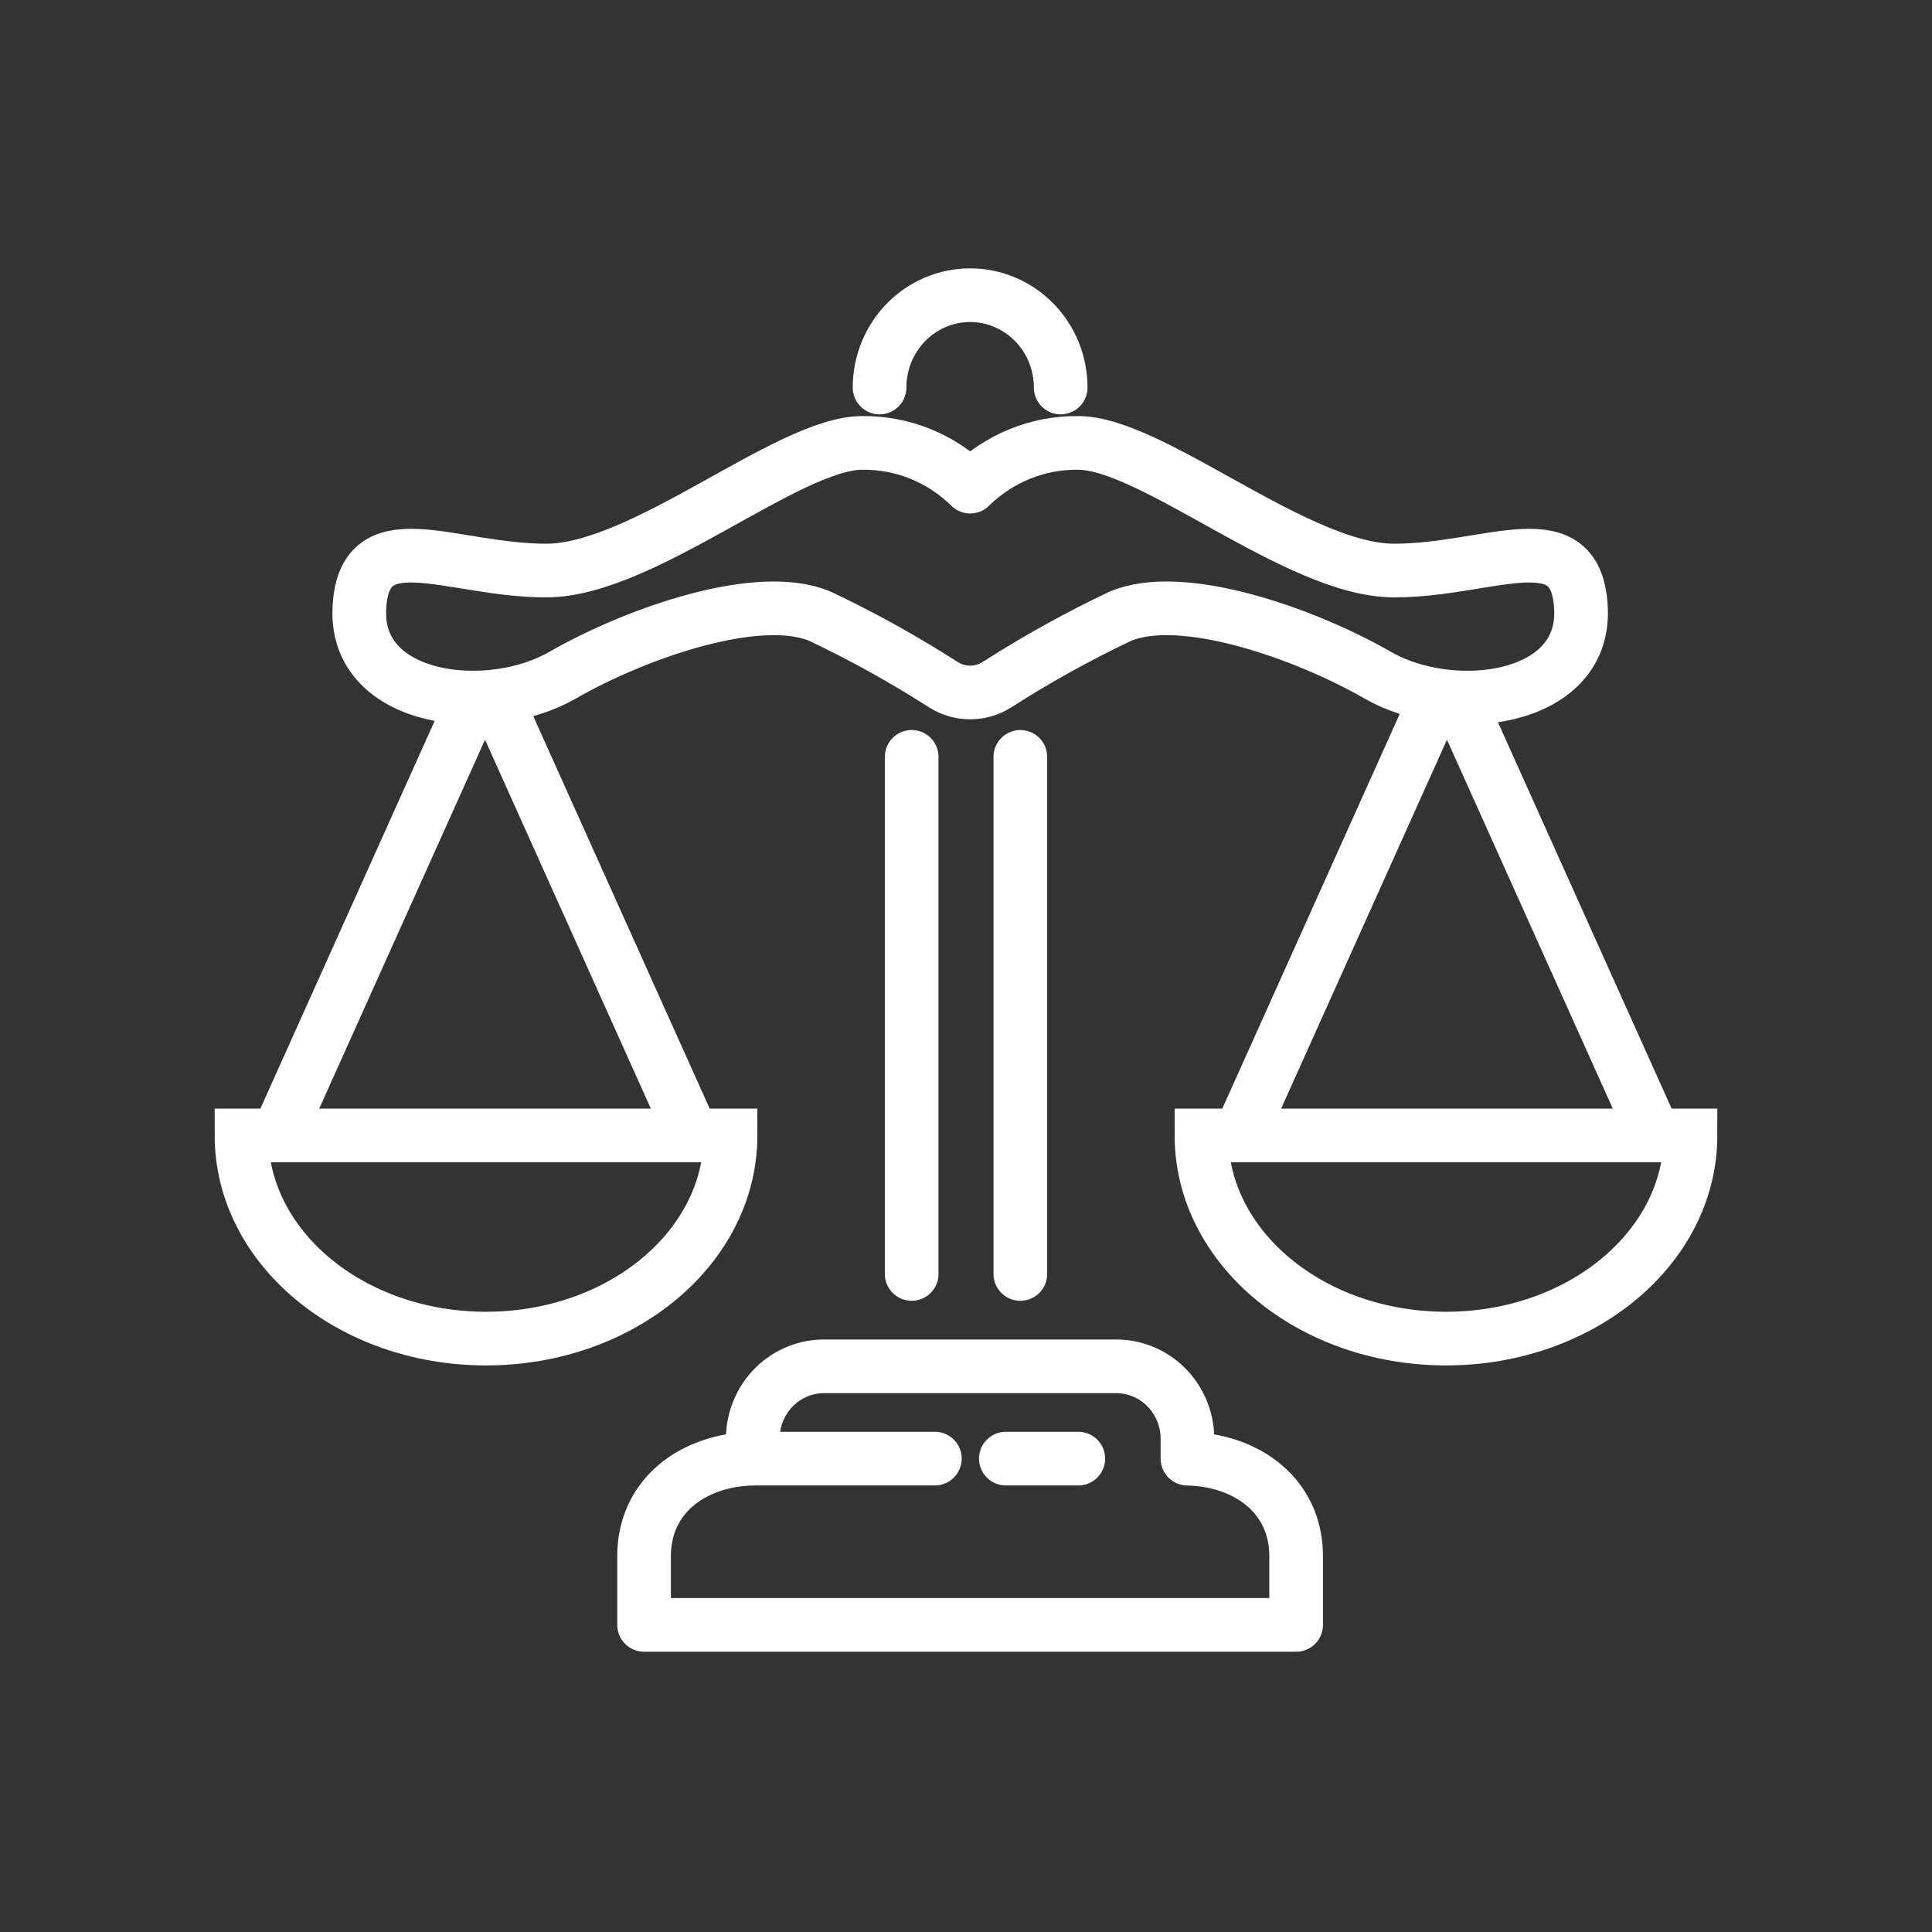
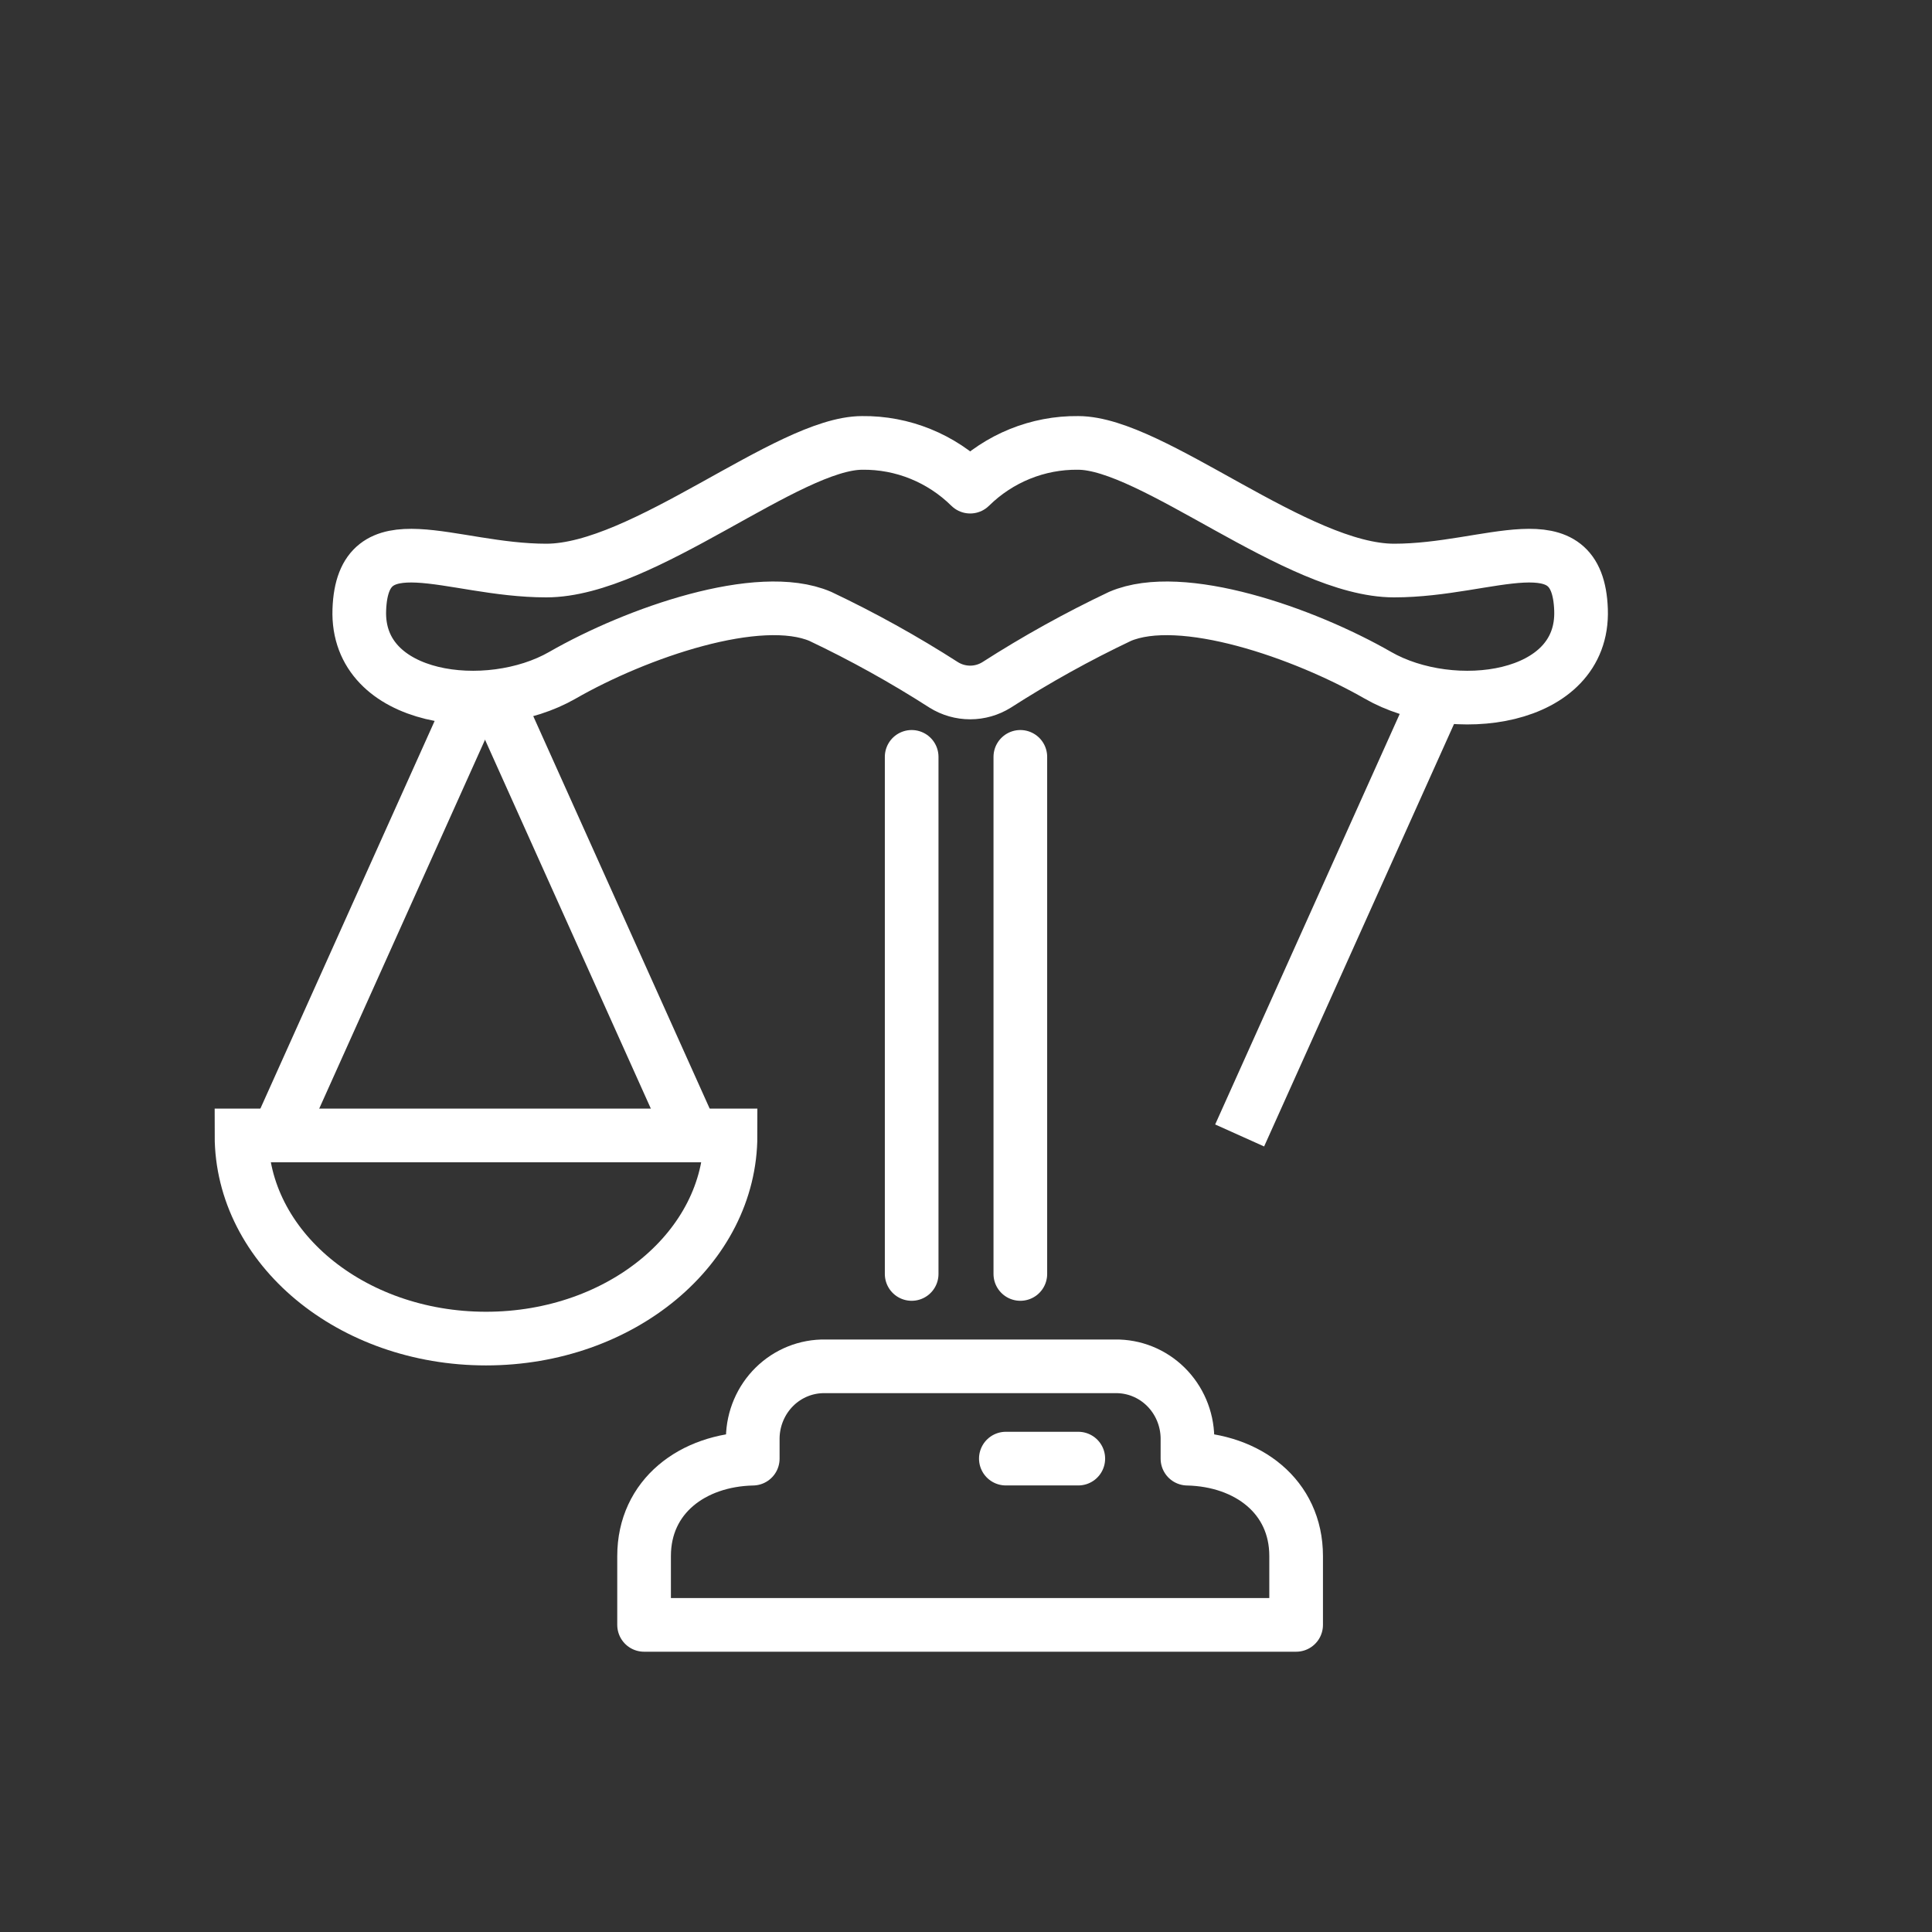
<svg xmlns="http://www.w3.org/2000/svg" width="80" height="80" viewBox="0 0 80 80" fill="none">
  <rect x="0" y="0" width="80" height="80" fill="#333333" stroke="none" />
  <mask id="mask0_464_3099" style="mask-type:alpha" maskUnits="userSpaceOnUse" x="0" y="0" width="80" height="80">
    <rect width="80" height="80" fill="white" />
  </mask>
  <g mask="url(#mask0_464_3099)">
    <path d="M11.5 47.017L19.75 28.664" stroke="white" stroke-width="2.222" stroke-miterlimit="10" />
    <path d="M28.668 47.017L20.418 28.664" stroke="white" stroke-width="2.222" stroke-miterlimit="10" />
-     <path d="M68.5 47.017L60.25 28.664" stroke="white" stroke-width="2.222" stroke-miterlimit="10" />
    <path d="M51.331 47.017L59.581 28.664" stroke="white" stroke-width="2.222" stroke-miterlimit="10" />
    <path d="M57.726 23.625C53.721 23.625 47.714 18.34 44.643 18.34C42.978 18.32 41.371 18.971 40.173 20.151C38.975 18.97 37.369 18.32 35.703 18.34C32.633 18.34 26.628 23.625 22.621 23.625C18.615 23.625 15.012 21.457 14.878 25.252C14.745 29.046 20.217 29.724 23.288 27.962C26.358 26.2 31.431 24.438 33.967 25.523C35.728 26.358 37.435 27.306 39.079 28.361C39.408 28.566 39.787 28.674 40.173 28.674C40.558 28.674 40.937 28.566 41.266 28.361C42.91 27.306 44.617 26.358 46.378 25.523C48.915 24.438 53.987 26.2 57.057 27.962C60.128 29.724 65.601 29.046 65.467 25.252C65.333 21.457 61.731 23.625 57.726 23.625Z" stroke="white" stroke-width="2.222" stroke-linejoin="round" />
    <path d="M49.17 60.4V59.53C49.156 58.733 48.832 57.974 48.27 57.42C47.707 56.866 46.952 56.563 46.17 56.577H34.17C33.388 56.563 32.633 56.866 32.07 57.42C31.508 57.974 31.184 58.733 31.17 59.53V60.4C28.675 60.455 26.67 61.963 26.67 64.432V67.283H53.67V64.432C53.67 61.963 51.664 60.455 49.17 60.4Z" stroke="white" stroke-width="2.222" stroke-linejoin="round" />
    <path d="M37.75 31.34V52.752" stroke="white" stroke-width="2.222" stroke-miterlimit="10" stroke-linecap="round" />
    <path d="M42.25 31.34V52.752" stroke="white" stroke-width="2.222" stroke-miterlimit="10" stroke-linecap="round" />
-     <path d="M36.421 16.046C36.421 15.032 36.816 14.06 37.519 13.343C38.222 12.626 39.176 12.223 40.171 12.223C41.165 12.223 42.119 12.626 42.822 13.343C43.526 14.06 43.921 15.032 43.921 16.046" stroke="white" stroke-width="2.222" stroke-miterlimit="10" stroke-linecap="round" />
-     <path d="M31.211 60.398H38.711" stroke="white" stroke-width="2.222" stroke-linecap="round" stroke-linejoin="round" />
    <path d="M41.65 60.398H44.65" stroke="white" stroke-width="2.222" stroke-linecap="round" stroke-linejoin="round" />
    <path d="M20.125 55.428C25.717 55.428 30.25 51.661 30.25 47.016H10C10 51.661 14.533 55.428 20.125 55.428Z" stroke="white" stroke-width="2.222" stroke-miterlimit="10" />
-     <path d="M59.875 55.428C54.283 55.428 49.75 51.661 49.75 47.016H70C70 51.661 65.467 55.428 59.875 55.428Z" stroke="white" stroke-width="2.222" stroke-miterlimit="10" />
  </g>
</svg>